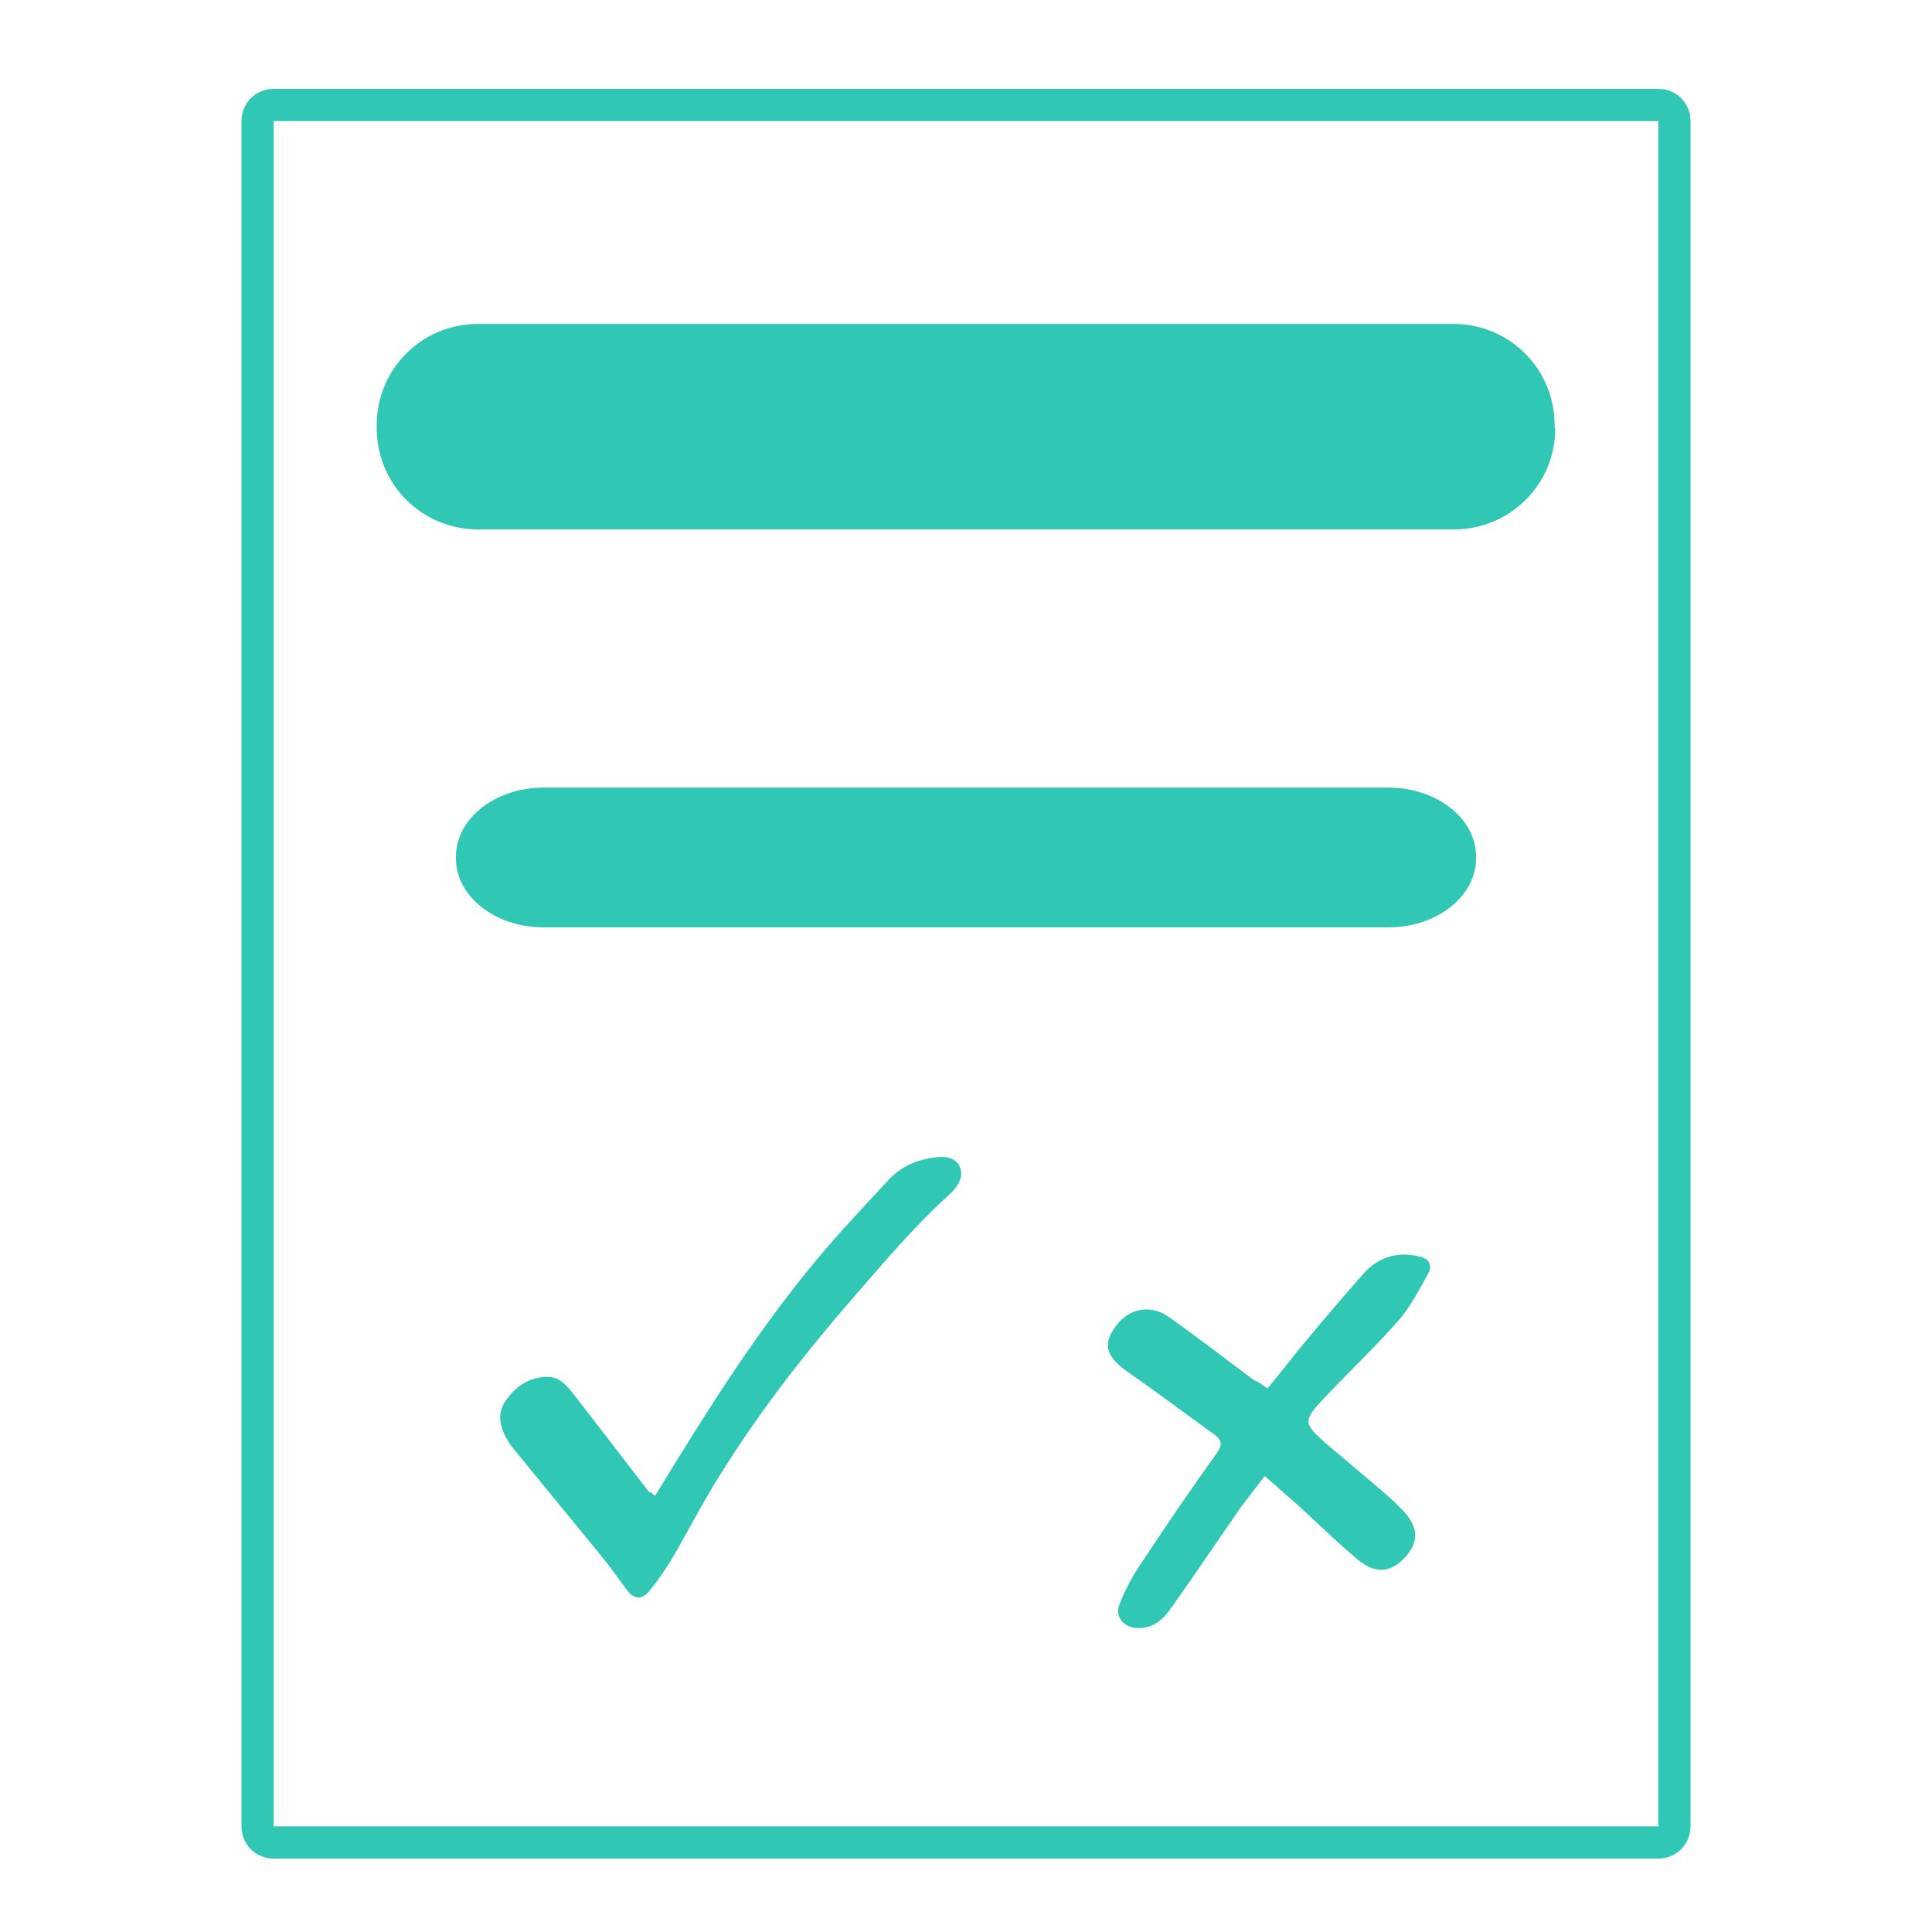
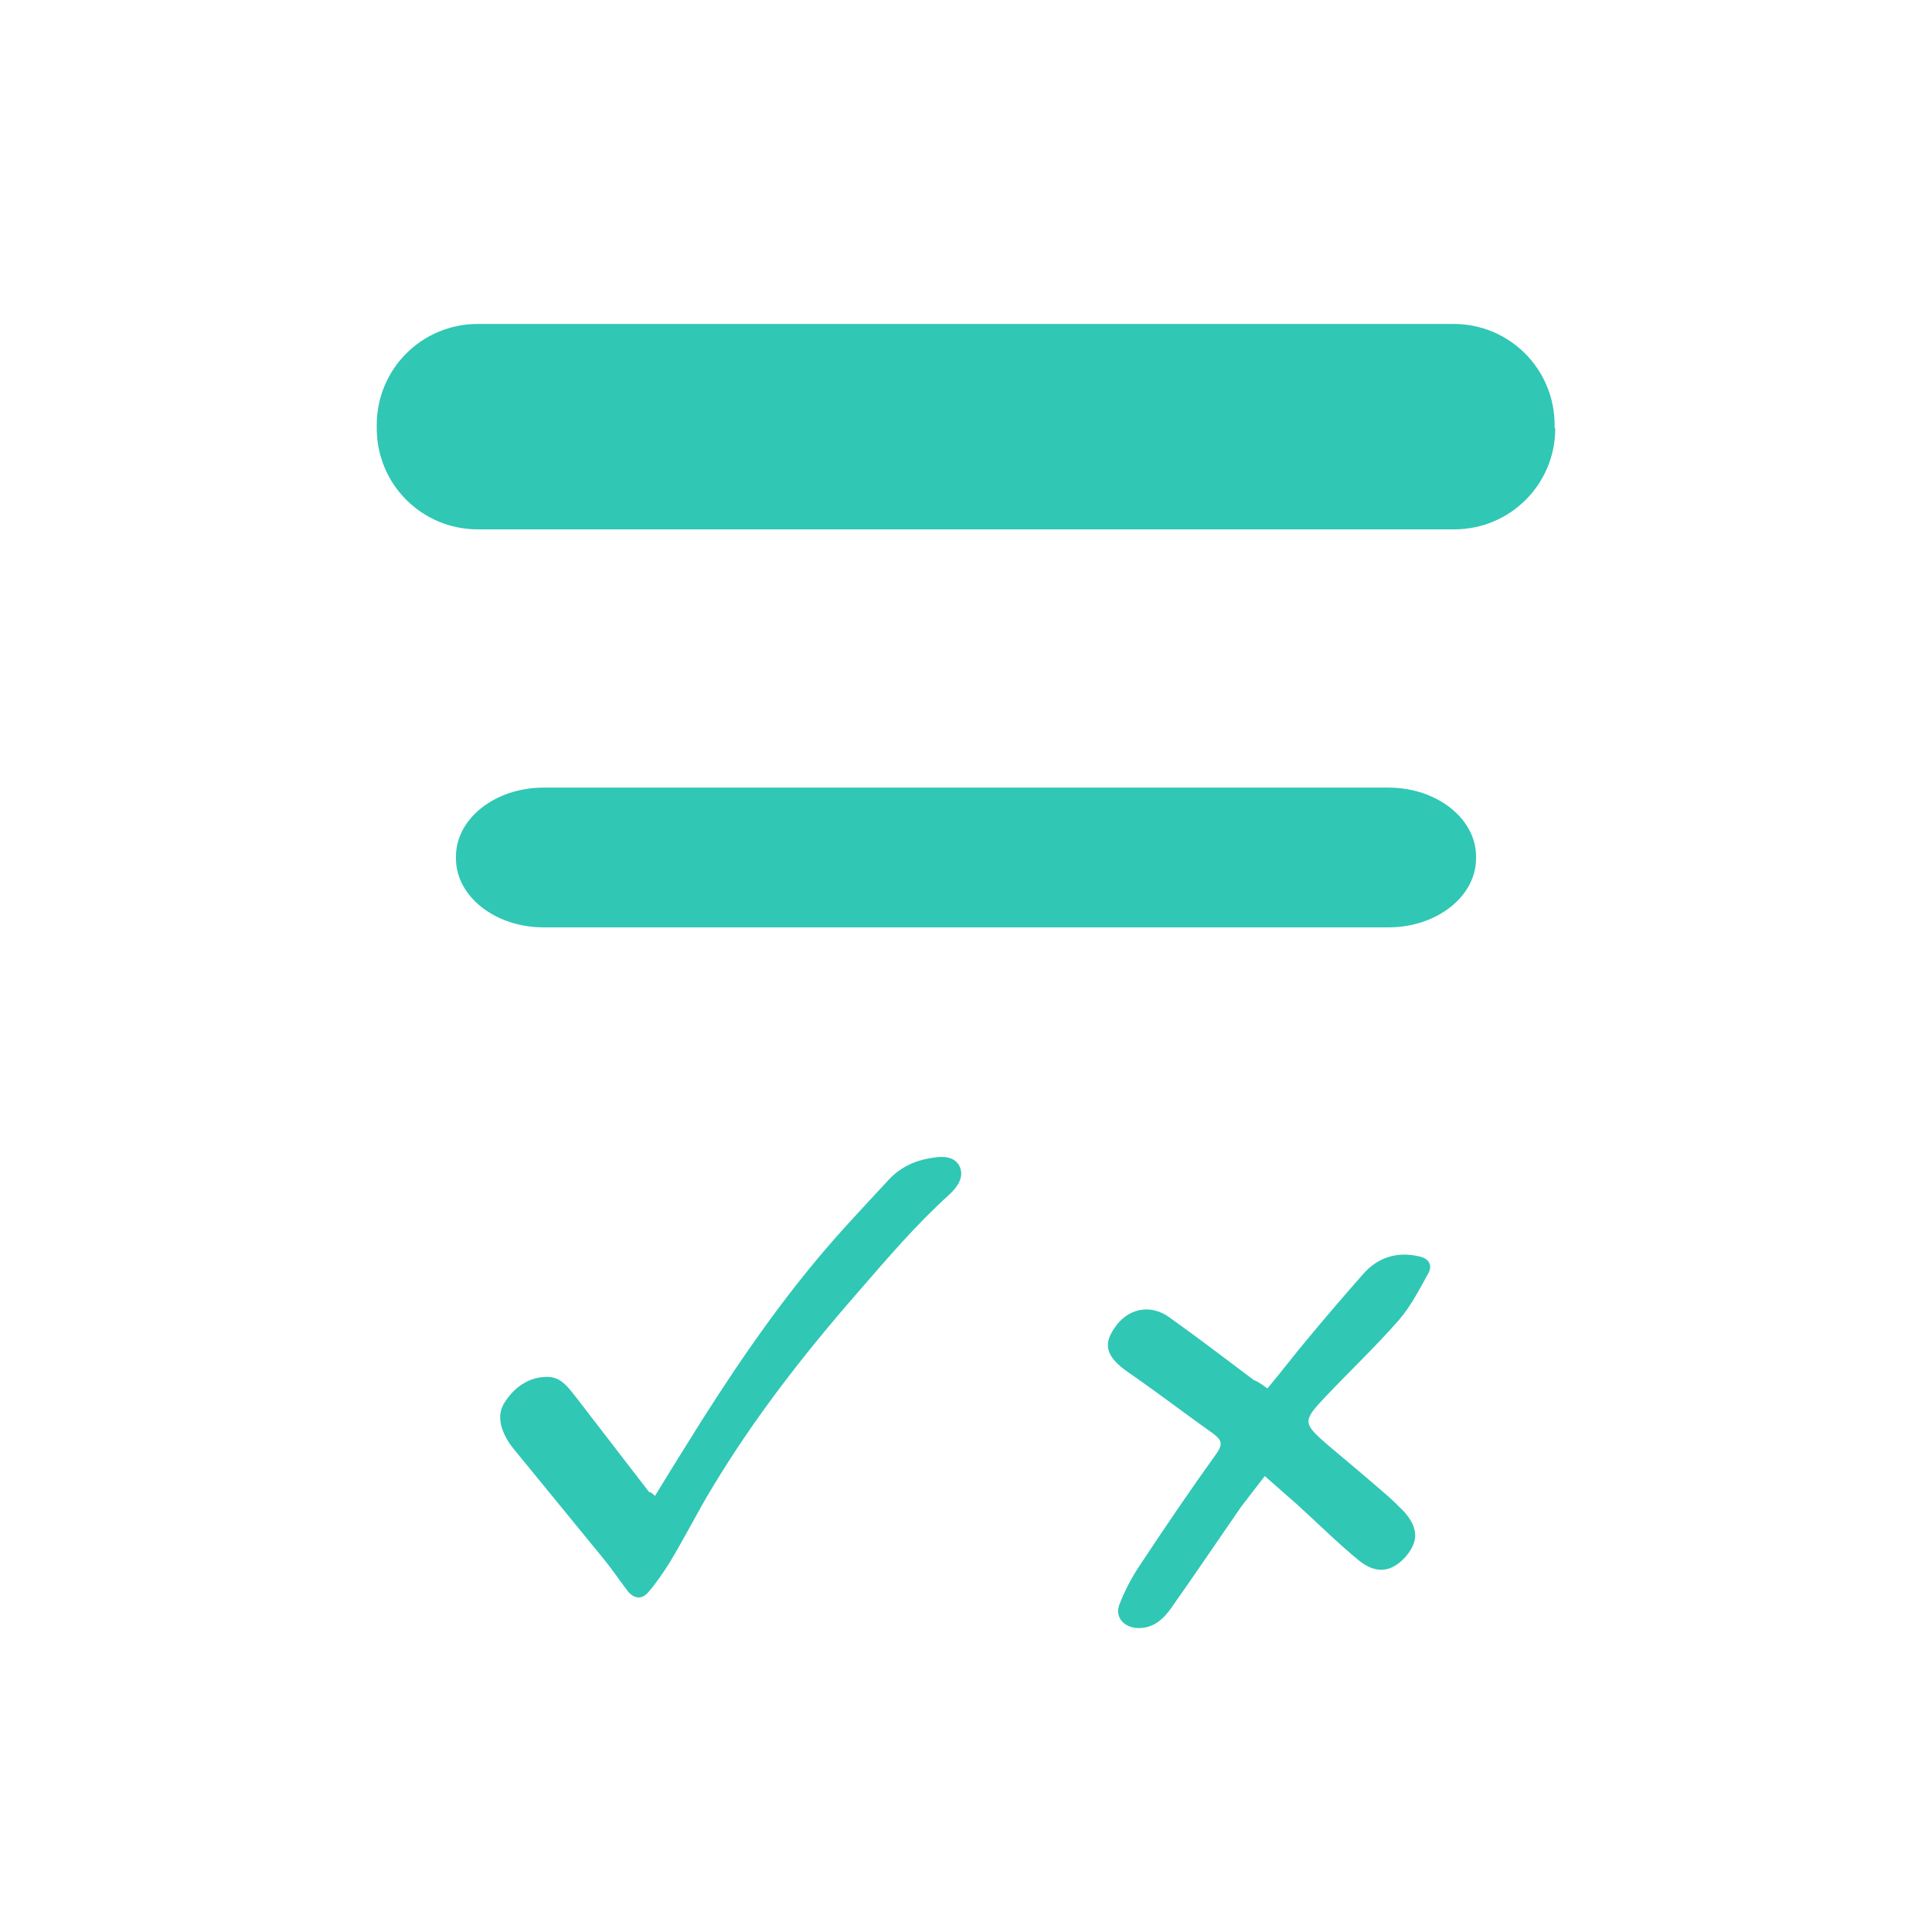
<svg xmlns="http://www.w3.org/2000/svg" version="1.1" id="Capa_1" x="0px" y="0px" viewBox="0 0 300 300" style="enable-background:new 0 0 300 300;" xml:space="preserve">
  <style type="text/css">
	.st0{fill:#30C7B5;}
</style>
  <g>
    <path class="st0" d="M241.5,66.5c0,8.7-7,15.7-15.7,15.7H74.2c-8.7,0-15.7-7-15.7-15.7v-0.5c0-8.7,7-15.7,15.7-15.7h151.5   c8.7,0,15.7,7,15.7,15.7V66.5z" />
    <path class="st0" d="M229.2,133.3c0,5.9-6.1,10.7-13.6,10.7H84.4c-7.5,0-13.6-4.8-13.6-10.7V133c0-5.9,6.1-10.7,13.6-10.7h131.2   c7.5,0,13.6,4.8,13.6,10.7V133.3z" />
    <g>
-       <path class="st0" d="M257.5,18.8v264.8h-215V18.8H257.5 M257.5,13.8h-215c-2.8,0-5,2.2-5,5v264.8c0,2.8,2.2,5,5,5h215    c2.8,0,5-2.2,5-5V18.8C262.5,16,260.3,13.8,257.5,13.8L257.5,13.8z" />
-     </g>
+       </g>
    <g>
      <path class="st0" d="M196.8,215.6c2.1-2.5,4-5,6-7.4c2.9-3.5,5.9-7,8.9-10.4c2.3-2.6,5.3-3.5,8.7-2.7c1.4,0.3,2.1,1.3,1.4,2.6    c-1.4,2.5-2.7,5.1-4.6,7.3c-3.6,4.1-7.6,7.9-11.4,11.9c-3.6,3.8-3.5,4.1,0.4,7.5c3.1,2.6,6.2,5.2,9.3,7.9c0.9,0.8,1.7,1.6,2.5,2.4    c2.3,2.6,2.3,4.7,0.2,7.1c-2.1,2.3-4.5,2.7-7.2,0.5c-3.3-2.7-6.4-5.8-9.6-8.7c-1.6-1.4-3.2-2.8-5-4.4c-1.3,1.7-2.5,3.2-3.7,4.8    c-3.6,5.2-7.1,10.4-10.7,15.5c-1.3,1.9-2.9,3.4-5.4,3.3c-2.1-0.1-3.5-1.7-2.8-3.6c0.8-2.1,1.9-4.2,3.1-6c3.9-5.9,7.9-11.8,12-17.5    c1-1.4,0.8-2.1-0.4-3c-4.5-3.2-8.8-6.5-13.3-9.6c-3.3-2.3-4-4.2-2.2-6.8c2-3.1,5.5-3.9,8.5-1.8c4.5,3.2,8.8,6.5,13.2,9.8    C195.5,214.6,196.1,215.1,196.8,215.6z" />
      <path class="st0" d="M101.7,232.3c1.7-2.8,3.3-5.4,5-8.1c6.2-10,12.7-19.7,20.2-28.7c3.5-4.2,7.3-8.2,11-12.2    c1.8-2,4.1-3.1,6.8-3.5c1.6-0.3,3.5-0.3,4.3,1.3c0.8,1.7-0.4,3.3-1.6,4.4c-5.2,4.7-9.7,10-14.3,15.3c-8.3,9.5-16,19.4-22.5,30.2    c-2.3,3.8-4.3,7.8-6.6,11.6c-1,1.6-2.1,3.2-3.3,4.6c-1,1.2-2.2,1.1-3.2-0.1c-1.3-1.7-2.5-3.5-3.9-5.2c-4.5-5.5-9-11-13.5-16.5    c-0.4-0.5-0.9-1.1-1.2-1.6c-1.2-2-1.8-4.1-0.5-6.1c1.5-2.3,3.7-3.9,6.6-3.9c2.1,0,3.2,1.6,4.4,3.1c3.8,4.9,7.6,9.9,11.4,14.8    C101.1,231.7,101.3,231.9,101.7,232.3z" />
    </g>
  </g>
</svg>